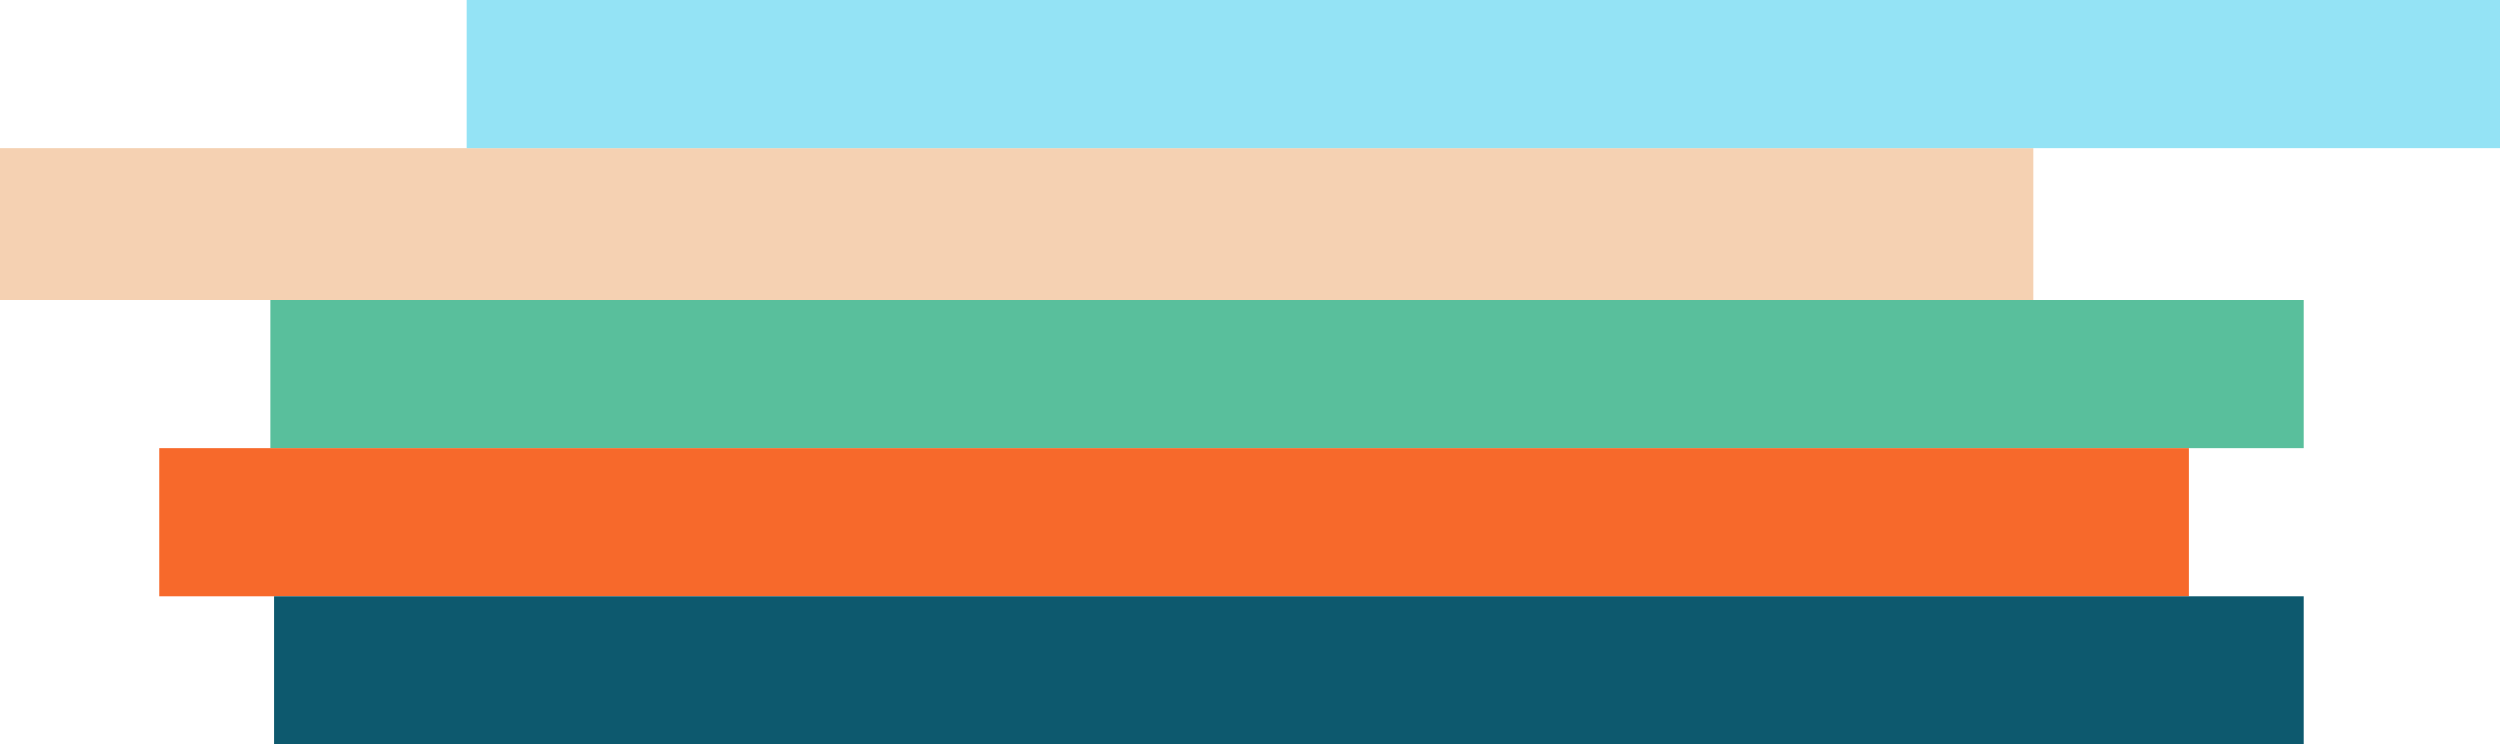
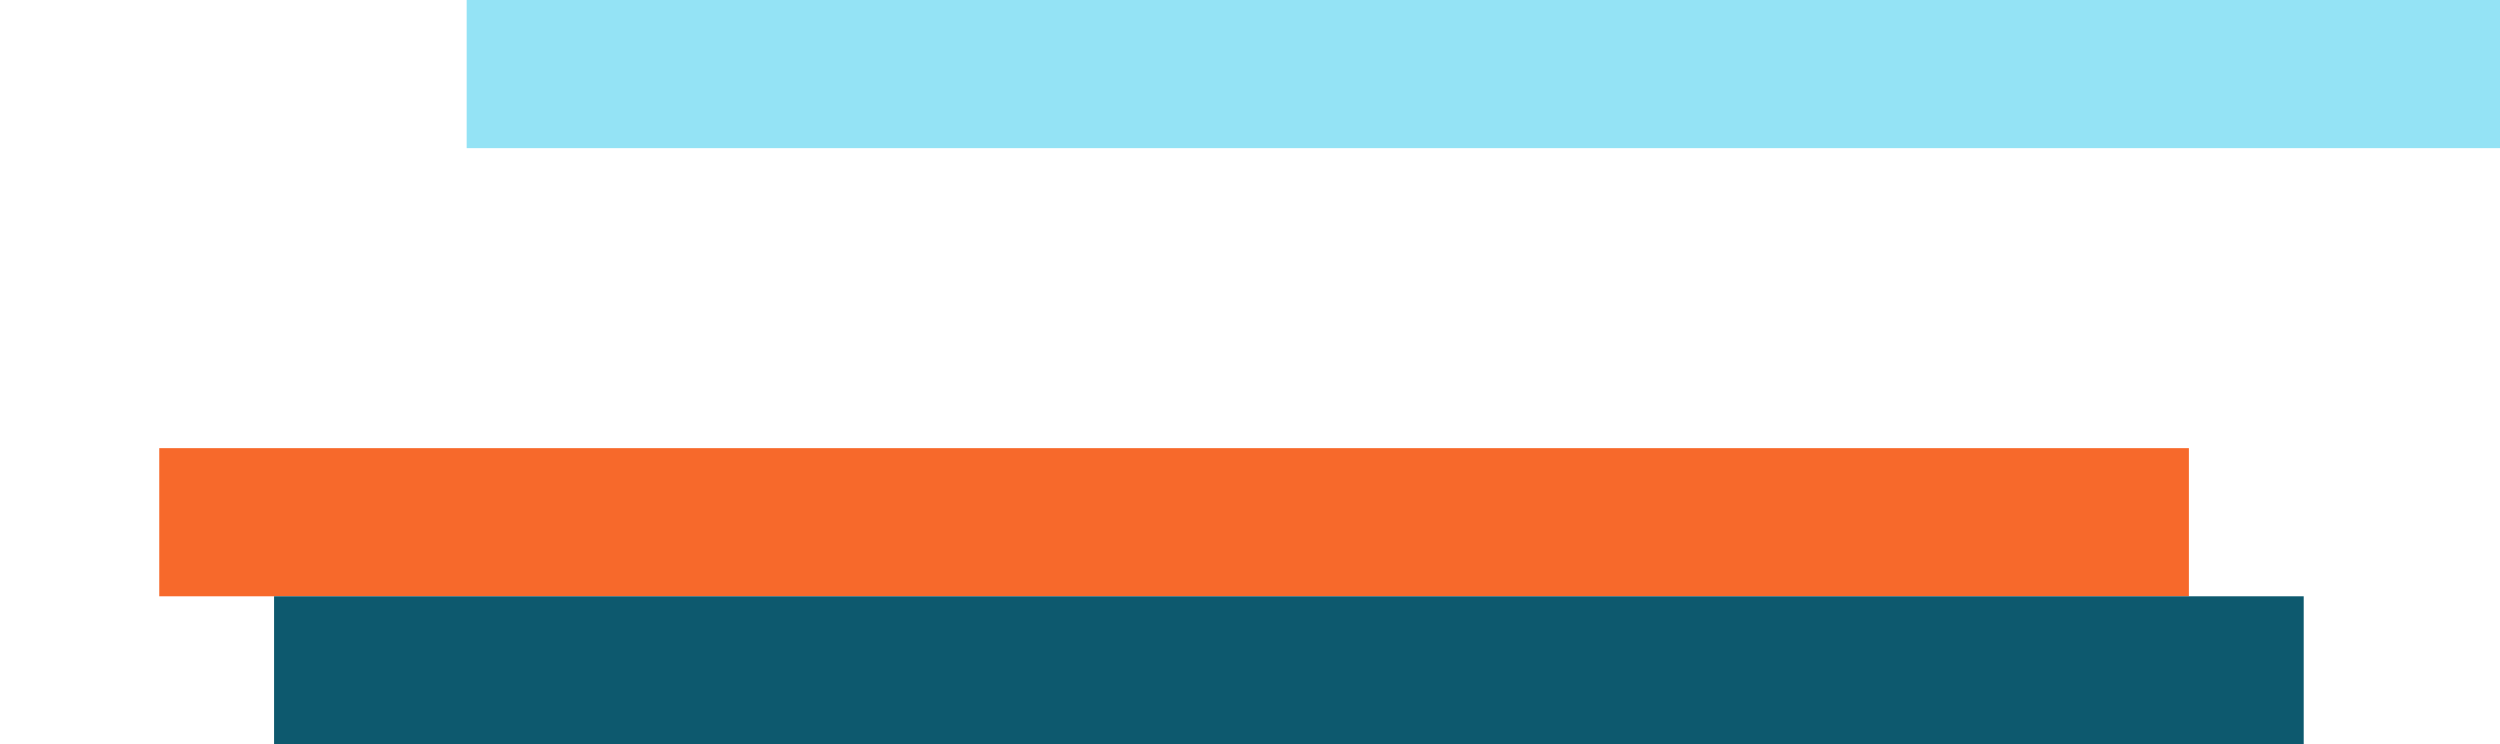
<svg xmlns="http://www.w3.org/2000/svg" width="675" height="201" viewBox="0 0 675 201" fill="none">
-   <path d="M549 40H0V81H549V40Z" fill="#F5D1B2" />
-   <path d="M622 81H73V121H622V81Z" fill="#59BF9C" />
+   <path d="M549 40H0H549V40Z" fill="#F5D1B2" />
  <path d="M591 121H43V161H591V121Z" fill="#F7692B" />
  <path d="M622 161H74V201H622V161Z" fill="#0D596E" />
  <path d="M675 0H126V40H675V0Z" fill="#94E3F5" />
</svg>